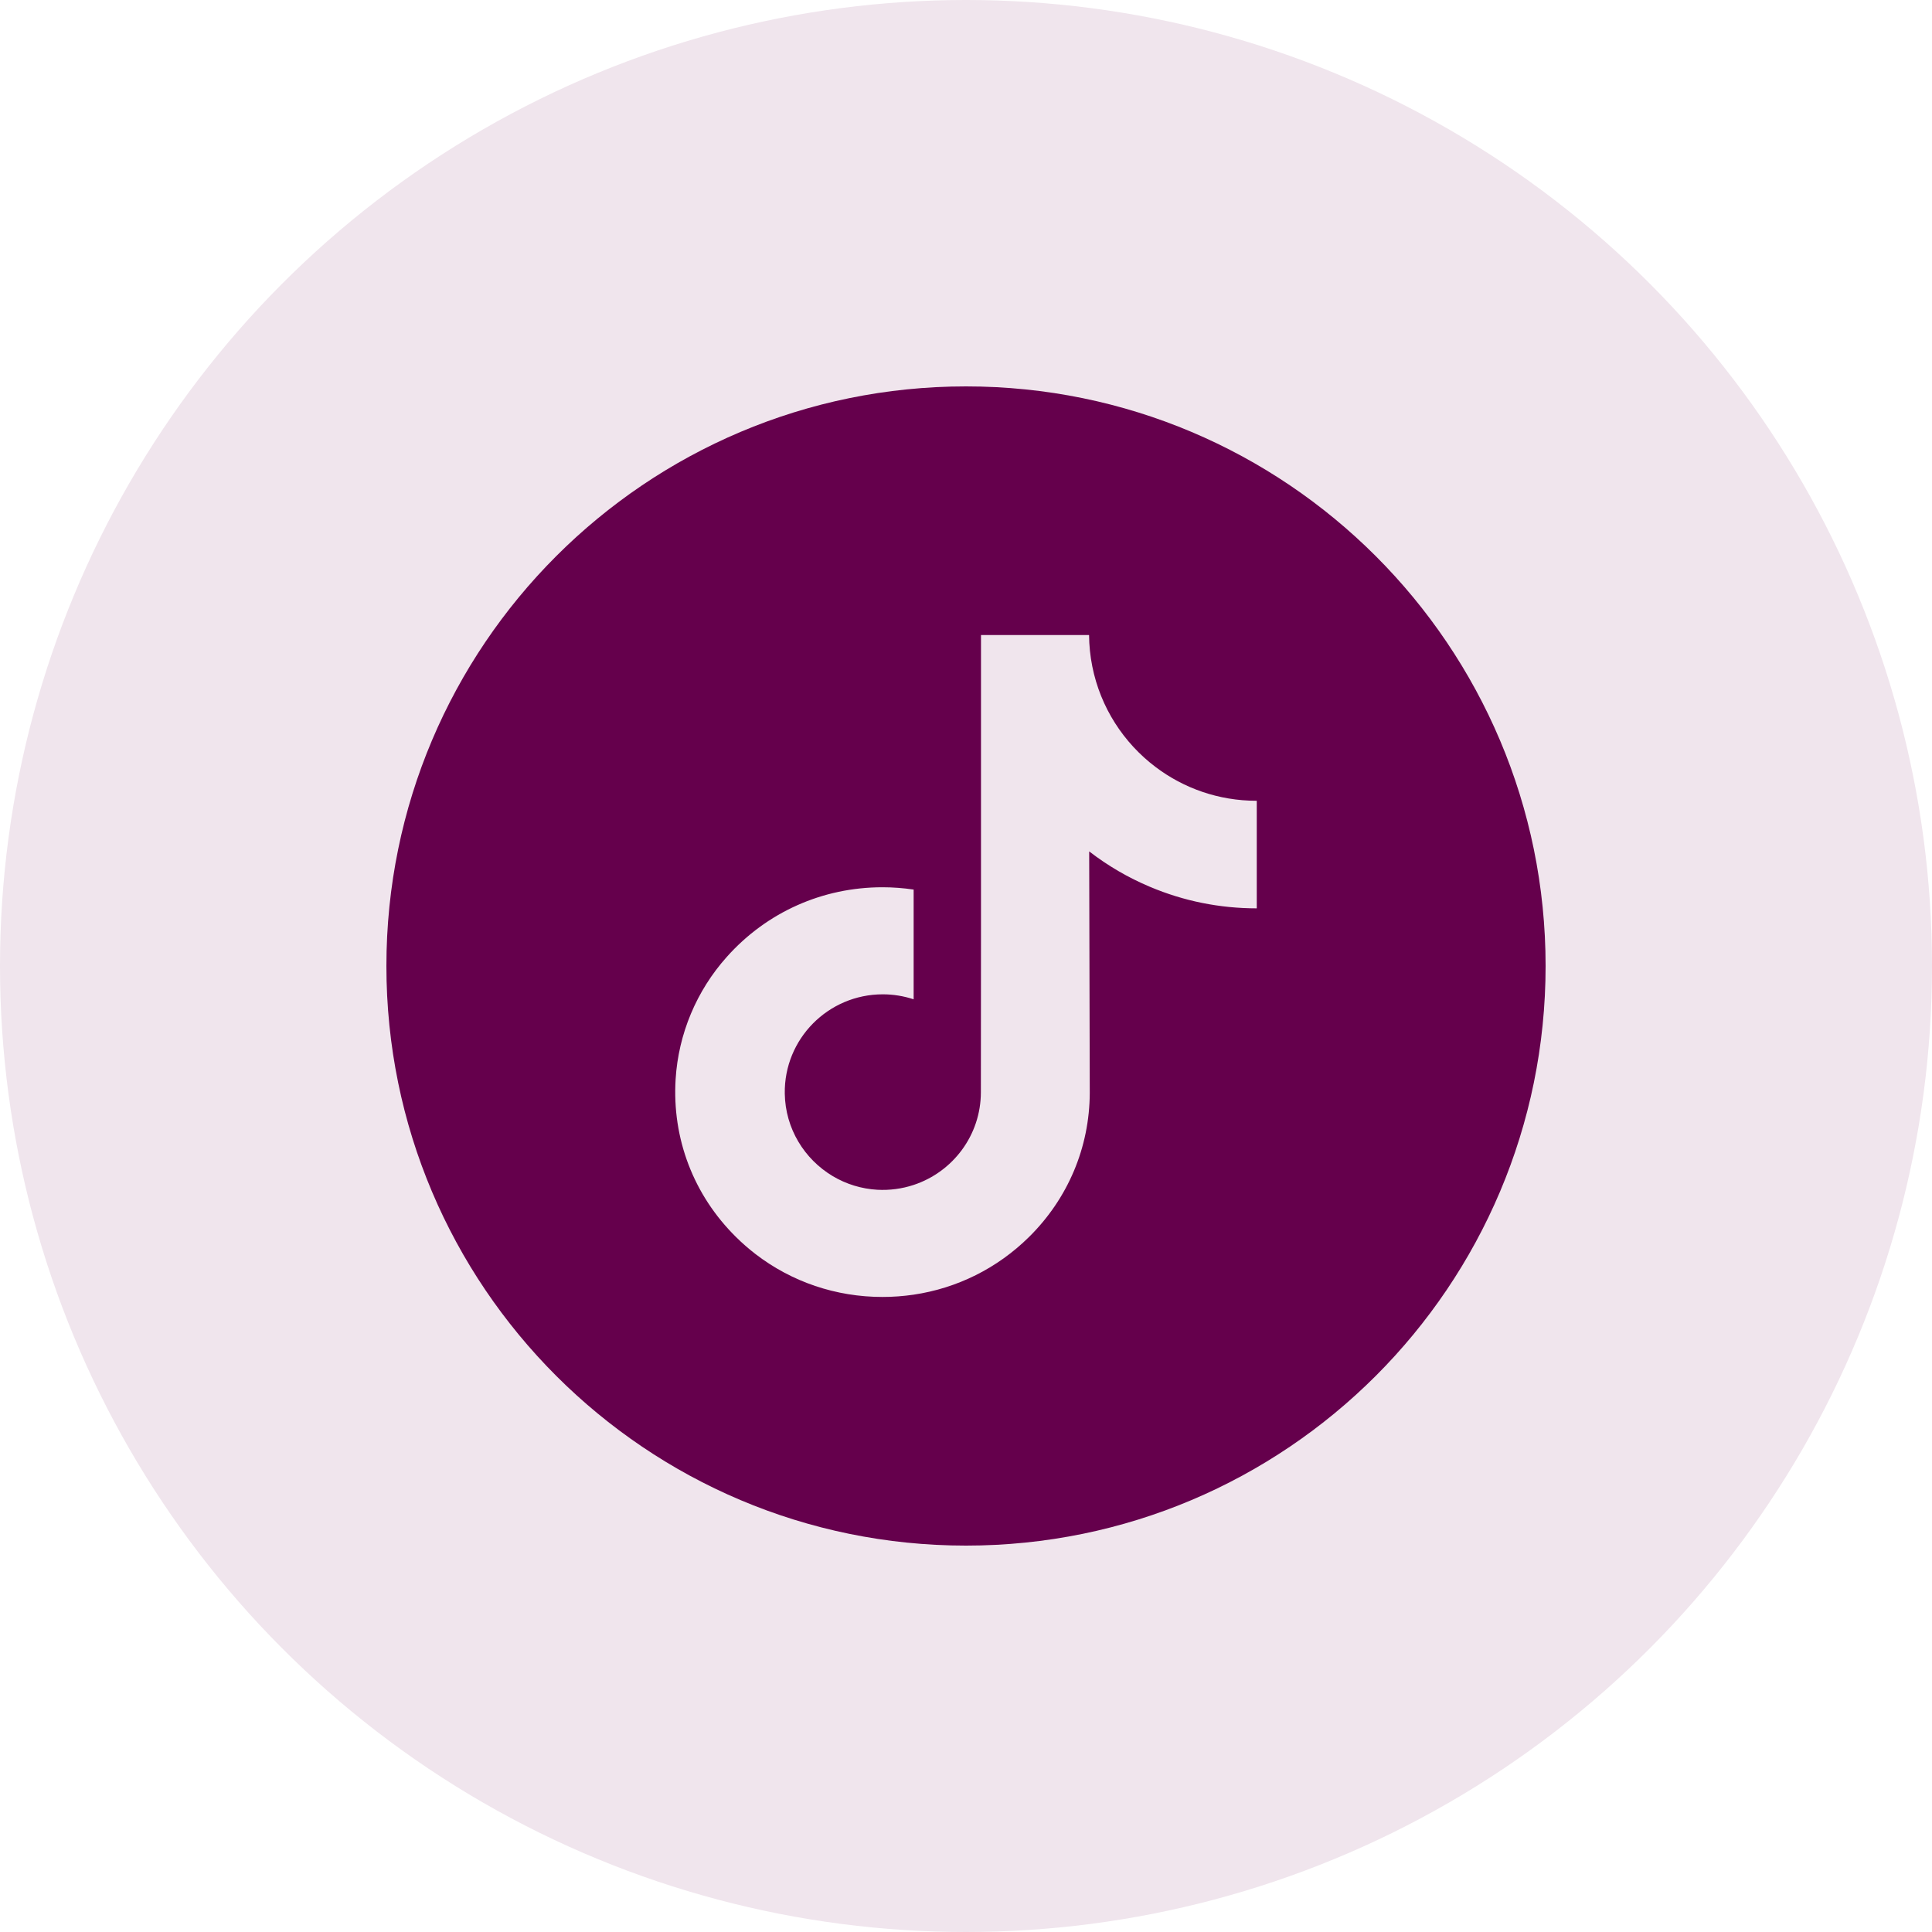
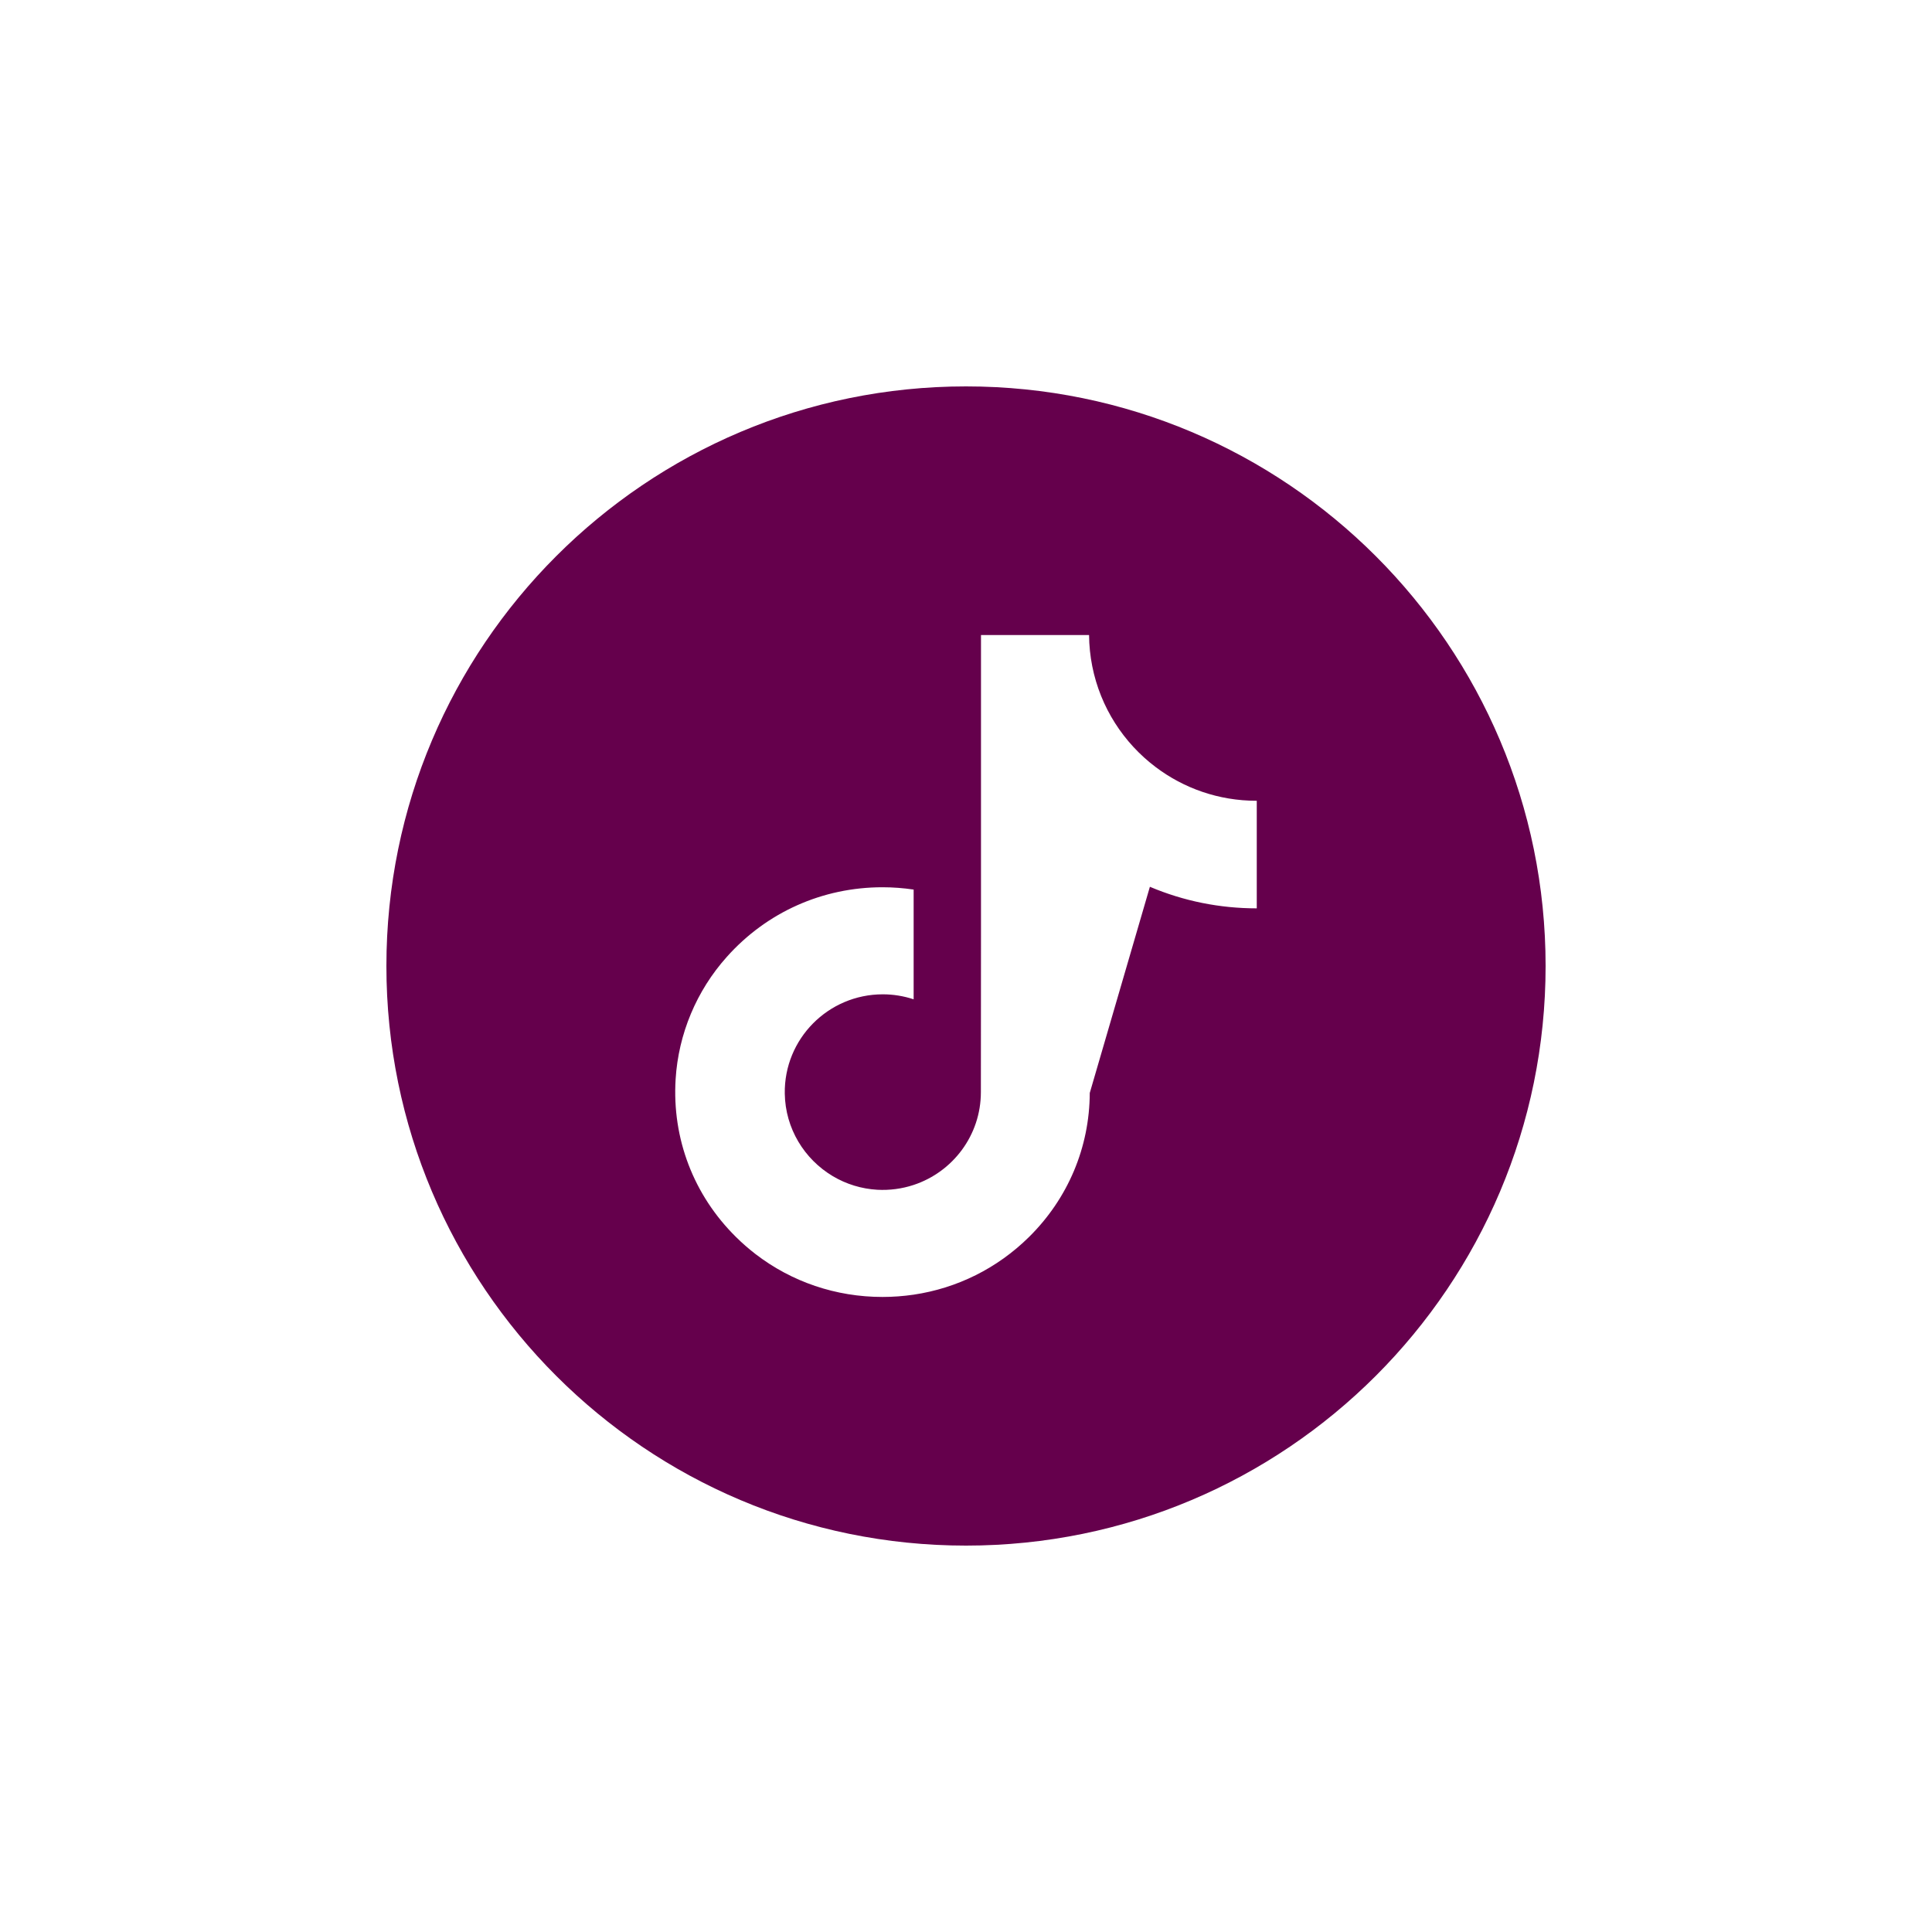
<svg xmlns="http://www.w3.org/2000/svg" width="50" height="50" viewBox="0 0 50 50" fill="none">
-   <circle cx="25" cy="25" r="25" fill="#F0E5ED" />
  <g clip-path="url(#clip0_436_93)">
-     <path d="M25 10C16.717 10 10 16.717 10 25C10 33.283 16.717 40 25 40C33.283 40 40 33.283 40 25C40 16.717 33.283 10 25 10ZM32.525 21.477V23.508C31.567 23.508 30.637 23.321 29.759 22.95C29.198 22.714 28.67 22.406 28.188 22.034L28.203 28.286C28.197 29.694 27.64 31.016 26.632 32.012C25.811 32.823 24.772 33.339 23.645 33.506C23.378 33.545 23.109 33.565 22.839 33.565C21.633 33.565 20.488 33.175 19.551 32.454C19.374 32.317 19.205 32.17 19.046 32.012C17.953 30.933 17.39 29.469 17.485 27.93C17.557 26.758 18.026 25.64 18.809 24.765C19.843 23.605 21.291 22.962 22.839 22.962C23.111 22.962 23.381 22.983 23.645 23.022V25.862C23.388 25.777 23.118 25.733 22.847 25.733C21.433 25.733 20.289 26.887 20.31 28.302C20.324 29.208 20.818 29.999 21.548 30.436C21.899 30.646 22.297 30.768 22.706 30.791C23.024 30.808 23.343 30.766 23.645 30.666C24.656 30.332 25.385 29.383 25.385 28.264L25.388 24.078V16.435H28.185C28.187 16.707 28.215 16.978 28.268 17.244C28.479 18.305 29.077 19.225 29.909 19.852C30.635 20.4 31.538 20.724 32.517 20.724C32.518 20.724 32.526 20.724 32.525 20.723V21.477H32.525Z" fill="#65004C" />
+     <path d="M25 10C16.717 10 10 16.717 10 25C10 33.283 16.717 40 25 40C33.283 40 40 33.283 40 25C40 16.717 33.283 10 25 10ZM32.525 21.477V23.508C31.567 23.508 30.637 23.321 29.759 22.95L28.203 28.286C28.197 29.694 27.64 31.016 26.632 32.012C25.811 32.823 24.772 33.339 23.645 33.506C23.378 33.545 23.109 33.565 22.839 33.565C21.633 33.565 20.488 33.175 19.551 32.454C19.374 32.317 19.205 32.17 19.046 32.012C17.953 30.933 17.39 29.469 17.485 27.93C17.557 26.758 18.026 25.64 18.809 24.765C19.843 23.605 21.291 22.962 22.839 22.962C23.111 22.962 23.381 22.983 23.645 23.022V25.862C23.388 25.777 23.118 25.733 22.847 25.733C21.433 25.733 20.289 26.887 20.31 28.302C20.324 29.208 20.818 29.999 21.548 30.436C21.899 30.646 22.297 30.768 22.706 30.791C23.024 30.808 23.343 30.766 23.645 30.666C24.656 30.332 25.385 29.383 25.385 28.264L25.388 24.078V16.435H28.185C28.187 16.707 28.215 16.978 28.268 17.244C28.479 18.305 29.077 19.225 29.909 19.852C30.635 20.4 31.538 20.724 32.517 20.724C32.518 20.724 32.526 20.724 32.525 20.723V21.477H32.525Z" fill="#65004C" />
  </g>
  <defs>
    <clipPath id="clip0_436_93">
      <rect width="30" height="30" fill="white" transform="translate(10 10)" />
    </clipPath>
  </defs>
</svg>